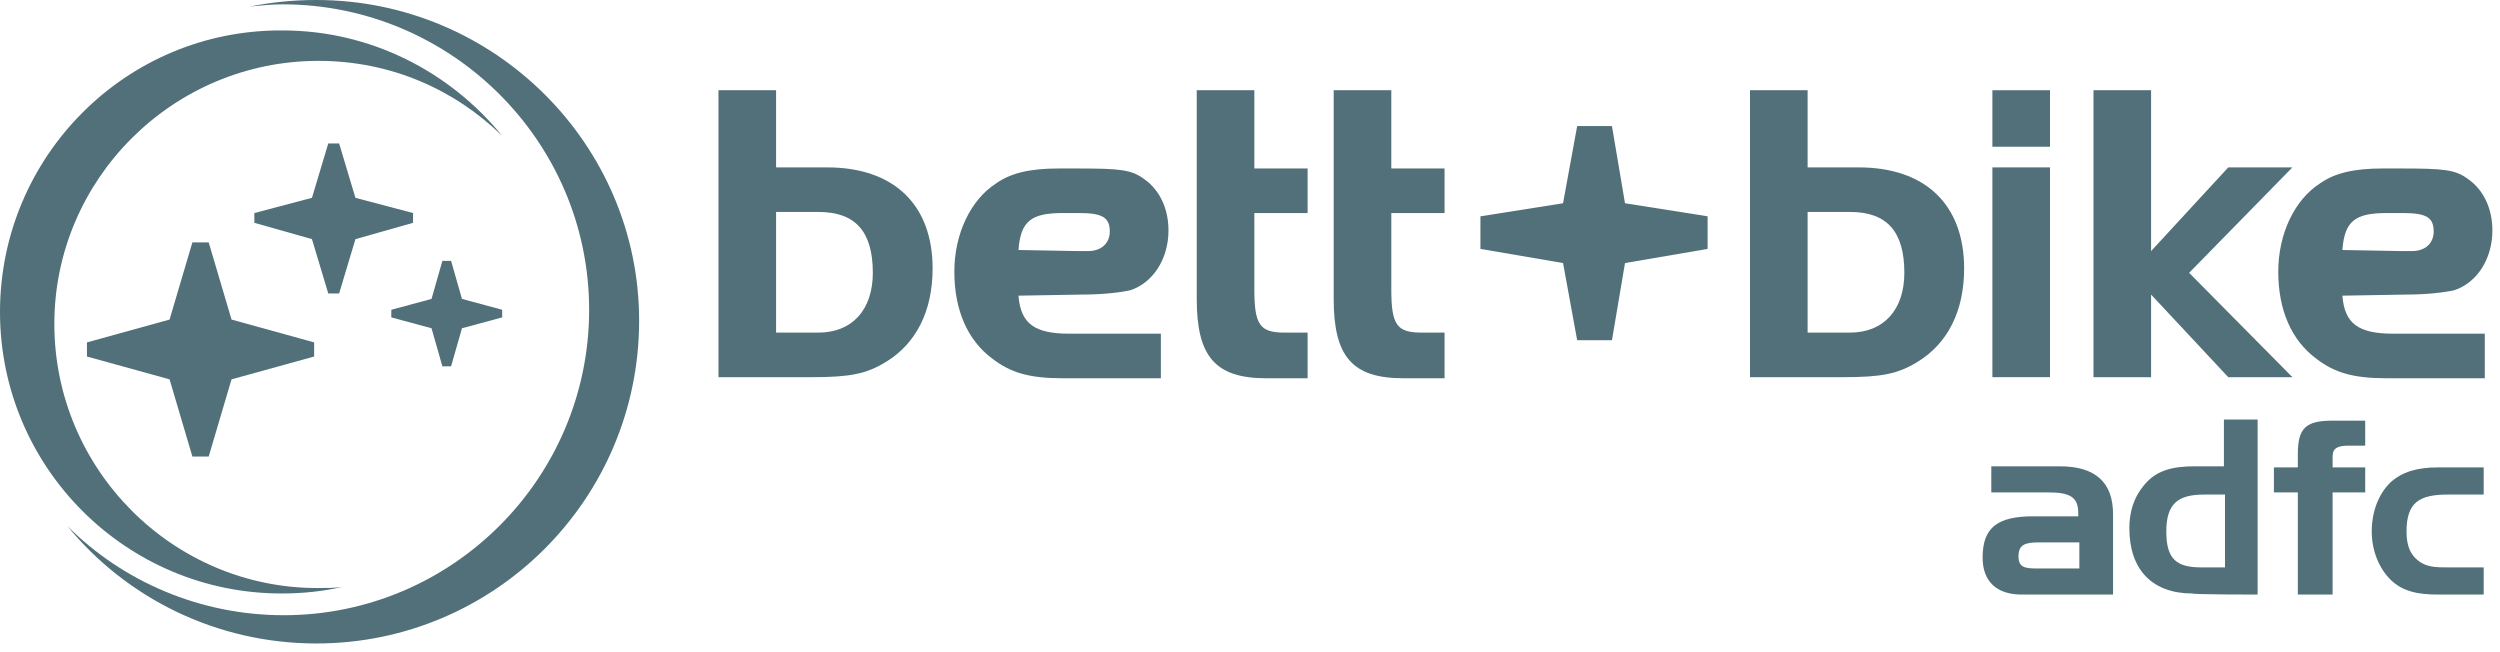
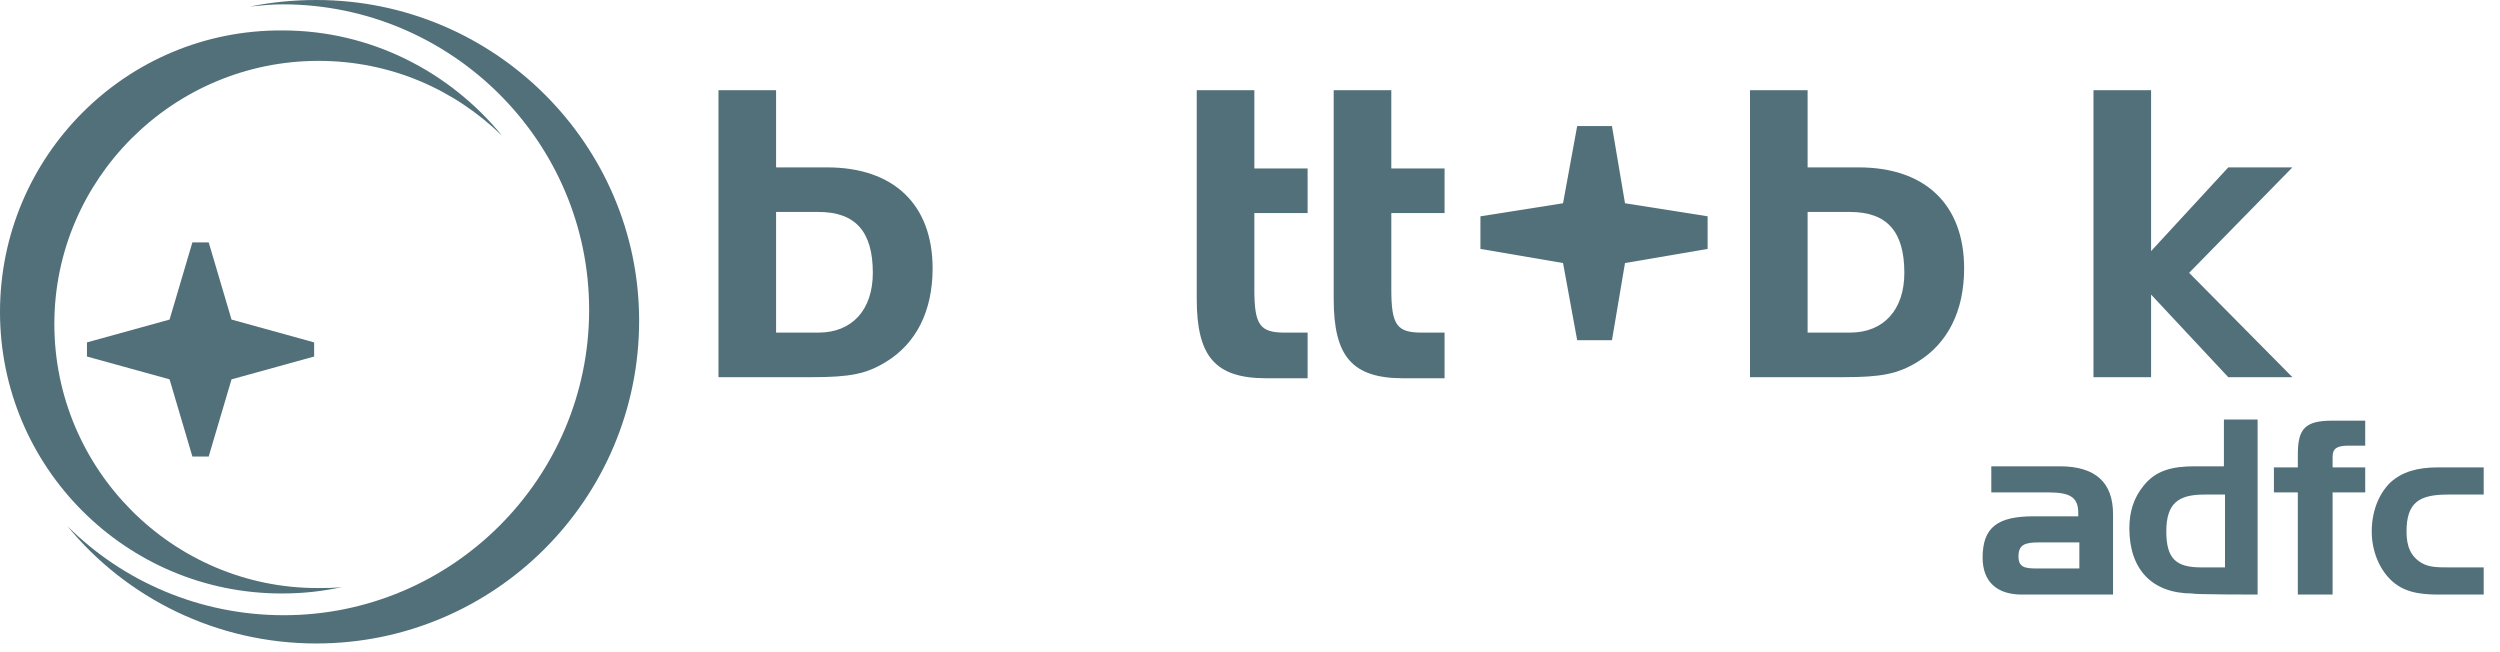
<svg xmlns="http://www.w3.org/2000/svg" id="Ebene_1" x="0px" y="0px" viewBox="0 0 230 60" style="enable-background:new 0 0 230 60;" xml:space="preserve">
  <style type="text/css">	.st0{fill:#517079;}	.st1{fill-rule:evenodd;clip-rule:evenodd;fill:#517079;}</style>
  <g>
    <g>
      <path class="st0" d="M225.3,52.2c-1,0-1.8,0-2.5-0.4c-1-0.6-1.4-1.5-1.4-2.9c0-2.7,1.2-3.4,3.8-3.4h3.3v-2.5h-4.2   c-1.9,0-3.3,0.4-4.4,1.4c-1.1,1.1-1.7,2.7-1.7,4.5c0,1.8,0.7,3.4,1.7,4.4c1.1,1.1,2.5,1.4,4.4,1.4h4.2v-2.5H225.3z M211.4,45.3   v9.4h3.2v-9.4h3v-2.3h-3V42c0-0.8,0.5-1,1.5-1h1.5v-2.3h-3c-2.5,0-3.2,0.7-3.2,3.1v1.2h-2.2v2.3L211.4,45.3L211.4,45.3z    M204.6,52.2h-2.1c-2.3,0-3.2-0.8-3.2-3.3c0-2.6,1.1-3.4,3.5-3.4h1.9V52.2z M207.7,54.7V38.6h-3.1v4.3h-2.7   c-2.1,0-3.6,0.4-4.7,1.8c-0.9,1.1-1.3,2.4-1.3,3.9c0,3.8,2.1,6,5.8,6C201.7,54.7,207.7,54.7,207.7,54.7z M187.4,52.3   c-1.1,0-1.7-0.1-1.7-1.1c0-1.1,0.6-1.3,1.9-1.3h3.7v2.4C191.3,52.3,187.4,52.3,187.4,52.3z M183.2,42.9v2.4h5.2   c2,0,2.8,0.4,2.8,1.9v0.3h-4.1c-3.3,0-4.7,1-4.7,3.8c0,2.2,1.3,3.4,3.6,3.4h8.4v-7.4c0-2.9-1.6-4.4-4.9-4.4L183.2,42.9L183.2,42.9   z" />
      <path class="st1" d="M80.3,25.1c0,3.4-1.9,5.5-5,5.5h-3.9V19.5h3.9C78.7,19.5,80.3,21.3,80.3,25.1 M85.8,24.7   c0-5.9-3.6-9.3-9.7-9.3h-4.7V8.3h-5.3v26.4h8.6c3.5,0,5-0.3,6.8-1.4C84.3,31.6,85.8,28.6,85.8,24.7" />
      <path class="st1" d="M120.3,34.7v-4.1h-2.1c-2.3,0-2.8-0.7-2.8-4v-7h4.9v-4.1h-4.9V8.3h-5.3v19.2c0,5.3,1.7,7.3,6.4,7.3H120.3z" />
      <path class="st1" d="M175.2,25.1c0,3.4-1.9,5.5-5,5.5h-3.9V19.5h3.9C173.6,19.5,175.2,21.3,175.2,25.1 M180.7,24.7   c0-5.9-3.6-9.3-9.7-9.3h-4.7V8.3H161v26.4h8.6c3.5,0,5-0.3,6.8-1.4C179.2,31.6,180.7,28.6,180.7,24.7" />
-       <path class="st1" d="M188.6,15.4h-5.3v19.3h5.3L188.6,15.4L188.6,15.4z M188.6,8.3h-5.3v5.2h5.3L188.6,8.3L188.6,8.3z" />
-       <path class="st1" d="M99.6,27.1c1.9,0,3.5-0.2,4.4-0.4c2.1-0.7,3.5-2.9,3.5-5.5c0-2-0.8-3.7-2.2-4.7c-1.2-0.9-2.2-1-6.3-1l-1.6,0   c-2.6,0-4.4,0.4-5.8,1.4c-2.3,1.5-3.8,4.6-3.8,8.1c0,3.5,1.2,6.3,3.5,8c1.7,1.3,3.4,1.8,6.5,1.8h9v-4.1h-8.4   c-3.2,0-4.5-0.9-4.7-3.5L99.6,27.1L99.6,27.1z M93.7,23c0.2-2.7,1.2-3.4,4.1-3.4l1.5,0c2.1,0,2.8,0.4,2.8,1.7c0,1.1-0.8,1.8-2,1.8   h-0.9L93.7,23z" />
      <path class="st1" d="M132.9,34.7v-4.1h-2.1c-2.3,0-2.8-0.7-2.8-4v-7h4.9v-4.1h-4.9V8.3h-5.3v19.2c0,5.3,1.7,7.3,6.4,7.3H132.9z" />
-       <path class="st1" d="M221.4,27.1c1.9,0,3.5-0.2,4.4-0.4c2.1-0.7,3.5-2.9,3.5-5.5c0-2-0.8-3.7-2.2-4.7c-1.2-0.9-2.2-1-6.3-1l-1.6,0   c-2.6,0-4.4,0.4-5.8,1.4c-2.3,1.5-3.8,4.6-3.8,8.1c0,3.5,1.2,6.3,3.5,8c1.7,1.3,3.4,1.8,6.5,1.8h9v-4.1h-8.4   c-3.2,0-4.5-0.9-4.7-3.5L221.4,27.1L221.4,27.1z M215.5,23c0.2-2.7,1.2-3.4,4.1-3.4l1.5,0c2.1,0,2.8,0.4,2.8,1.7   c0,1.1-0.8,1.8-2,1.8H221L215.5,23z" />
      <polygon class="st1" points="201.4,25.1 210.9,34.7 205,34.7 197.9,27.1 197.9,34.7 192.6,34.7 192.6,8.3 197.9,8.3 197.9,23.1    205,15.4 210.9,15.4   " />
      <path class="st0" d="M29.1,0C27,0,25,0.2,23,0.6c1-0.1,2-0.2,3-0.2c15.5,0,28.2,12.6,28.2,28.1c0,15.5-12.6,28.1-28.1,28.1   c-7.7,0-14.8-3.1-19.9-8.2c5.4,6.6,13.7,10.8,22.9,10.8c16.4,0,29.7-13.3,29.7-29.7C58.8,13.3,45.5,0,29.1,0" />
    </g>
    <g>
      <polygon class="st1" points="157.1,22.9 157.1,19.9 149.5,18.7 148.3,11.6 145.1,11.6 143.8,18.7 136.2,19.9 136.2,22.9    143.8,24.2 145.1,31.3 148.3,31.3 149.5,24.2   " />
      <path class="st0" d="M31.5,54c-0.7,0.1-1.5,0.1-2.3,0.1C15.9,54.1,5,43.2,5,29.8C5,16.5,15.9,5.6,29.3,5.6   c6.6,0,12.5,2.6,16.9,6.9c-4.8-5.9-12.1-9.7-20.2-9.7C11.6,2.7,0,14.4,0,28.7s11.6,25.9,25.9,25.9C27.9,54.6,29.7,54.4,31.5,54" />
      <polygon class="st1" points="28.9,32.8 28.9,31.5 21.3,29.4 19.2,22.3 17.7,22.3 15.6,29.4 8,31.5 8,32.8 15.6,34.9 17.7,42    19.2,42 21.3,34.9   " />
-       <polygon class="st1" points="38,20.5 38,19.6 32.7,18.2 31.2,13.2 30.2,13.2 28.7,18.2 23.4,19.6 23.4,20.5 28.7,22 30.2,27    31.2,27 32.7,22   " />
-       <polygon class="st1" points="46.2,29.2 46.2,28.5 42.5,27.5 41.5,24 40.7,24 39.7,27.5 36,28.5 36,29.2 39.7,30.2 40.7,33.7    41.5,33.7 42.5,30.2   " />
    </g>
  </g>
</svg>